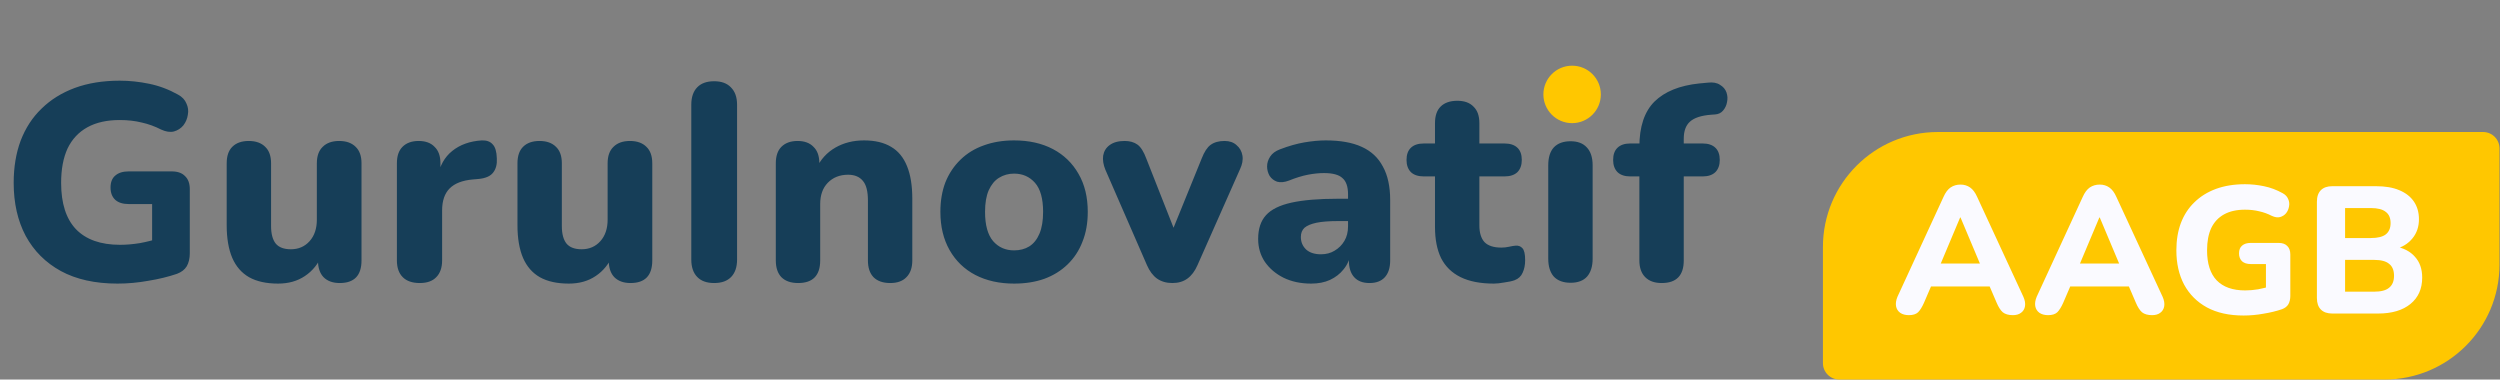
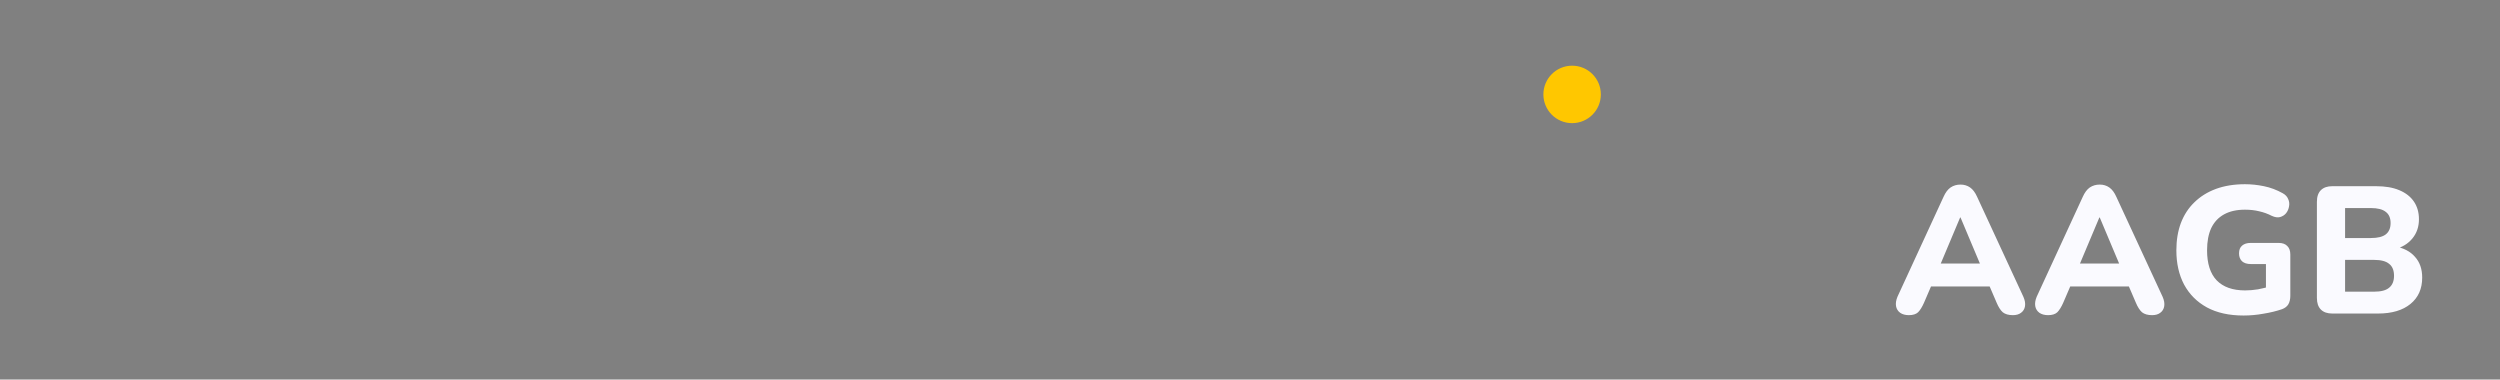
<svg xmlns="http://www.w3.org/2000/svg" width="303" height="46" viewBox="0 0 303 46" fill="none">
  <rect x="0" y="0" width="303" height="46" fill="#808080" stroke="none" />
-   <path d="M14.242 34.372C11.536 34.372 9.247 33.865 7.375 32.85C5.526 31.835 4.105 30.414 3.112 28.587C2.143 26.76 1.658 24.618 1.658 22.16C1.658 20.265 1.94 18.562 2.503 17.051C3.09 15.518 3.936 14.221 5.041 13.161C6.146 12.078 7.488 11.244 9.066 10.657C10.668 10.071 12.483 9.778 14.513 9.778C15.686 9.778 16.87 9.902 18.065 10.15C19.283 10.398 20.456 10.838 21.583 11.469C22.08 11.74 22.418 12.101 22.598 12.552C22.801 12.98 22.858 13.431 22.767 13.905C22.7 14.379 22.519 14.807 22.226 15.191C21.933 15.552 21.55 15.8 21.076 15.935C20.625 16.048 20.106 15.969 19.52 15.698C18.776 15.315 17.997 15.033 17.186 14.852C16.374 14.649 15.483 14.548 14.513 14.548C12.957 14.548 11.649 14.841 10.589 15.427C9.529 16.014 8.728 16.871 8.187 17.998C7.668 19.126 7.409 20.513 7.409 22.16C7.409 24.64 8.006 26.512 9.202 27.775C10.42 29.038 12.201 29.67 14.547 29.67C15.314 29.67 16.114 29.602 16.949 29.467C17.806 29.309 18.651 29.095 19.486 28.824L18.437 31.023V24.731H15.595C14.896 24.731 14.355 24.561 13.972 24.223C13.588 23.862 13.397 23.366 13.397 22.735C13.397 22.081 13.588 21.596 13.972 21.28C14.355 20.942 14.896 20.773 15.595 20.773H20.805C21.527 20.773 22.068 20.964 22.429 21.348C22.813 21.709 23.004 22.238 23.004 22.938V30.685C23.004 31.316 22.88 31.846 22.632 32.275C22.384 32.681 21.989 32.985 21.448 33.188C20.388 33.549 19.227 33.831 17.964 34.034C16.723 34.259 15.483 34.372 14.242 34.372ZM33.7 34.372C32.279 34.372 31.106 34.113 30.182 33.594C29.28 33.075 28.603 32.297 28.152 31.26C27.701 30.2 27.475 28.88 27.475 27.302V19.791C27.475 18.912 27.701 18.247 28.152 17.796C28.626 17.322 29.291 17.085 30.148 17.085C31.005 17.085 31.67 17.322 32.144 17.796C32.617 18.247 32.854 18.912 32.854 19.791V27.403C32.854 28.35 33.046 29.061 33.429 29.535C33.813 29.985 34.422 30.211 35.256 30.211C36.181 30.211 36.936 29.884 37.523 29.23C38.109 28.576 38.402 27.708 38.402 26.625V19.791C38.402 18.912 38.639 18.247 39.113 17.796C39.586 17.322 40.252 17.085 41.109 17.085C41.966 17.085 42.631 17.322 43.105 17.796C43.578 18.247 43.815 18.912 43.815 19.791V31.564C43.815 33.391 42.936 34.304 41.176 34.304C40.342 34.304 39.688 34.068 39.214 33.594C38.763 33.12 38.538 32.444 38.538 31.564V29.365L39.079 30.82C38.583 31.97 37.872 32.85 36.948 33.459C36.046 34.068 34.963 34.372 33.7 34.372ZM50.878 34.304C49.976 34.304 49.288 34.068 48.814 33.594C48.341 33.12 48.104 32.444 48.104 31.564V19.791C48.104 18.912 48.329 18.247 48.781 17.796C49.254 17.322 49.908 17.085 50.743 17.085C51.577 17.085 52.22 17.322 52.671 17.796C53.145 18.247 53.381 18.912 53.381 19.791V21.449H53.043C53.291 20.096 53.877 19.047 54.802 18.303C55.749 17.536 56.945 17.108 58.388 17.017C58.974 16.995 59.414 17.153 59.708 17.491C60.023 17.807 60.192 18.371 60.215 19.183C60.26 19.904 60.113 20.479 59.775 20.908C59.459 21.336 58.884 21.596 58.05 21.686L57.272 21.754C56.031 21.866 55.107 22.227 54.498 22.836C53.889 23.445 53.584 24.336 53.584 25.509V31.564C53.584 32.444 53.347 33.12 52.874 33.594C52.423 34.068 51.758 34.304 50.878 34.304ZM68.941 34.372C67.52 34.372 66.348 34.113 65.423 33.594C64.521 33.075 63.844 32.297 63.393 31.26C62.942 30.2 62.717 28.88 62.717 27.302V19.791C62.717 18.912 62.942 18.247 63.393 17.796C63.867 17.322 64.532 17.085 65.389 17.085C66.246 17.085 66.911 17.322 67.385 17.796C67.859 18.247 68.095 18.912 68.095 19.791V27.403C68.095 28.35 68.287 29.061 68.671 29.535C69.054 29.985 69.663 30.211 70.497 30.211C71.422 30.211 72.178 29.884 72.764 29.23C73.35 28.576 73.644 27.708 73.644 26.625V19.791C73.644 18.912 73.88 18.247 74.354 17.796C74.828 17.322 75.493 17.085 76.35 17.085C77.207 17.085 77.872 17.322 78.346 17.796C78.82 18.247 79.056 18.912 79.056 19.791V31.564C79.056 33.391 78.177 34.304 76.418 34.304C75.583 34.304 74.929 34.068 74.455 33.594C74.004 33.12 73.779 32.444 73.779 31.564V29.365L74.32 30.82C73.824 31.97 73.114 32.85 72.189 33.459C71.287 34.068 70.204 34.372 68.941 34.372ZM86.559 34.304C85.657 34.304 84.969 34.056 84.495 33.56C84.022 33.064 83.785 32.365 83.785 31.463V12.687C83.785 11.785 84.022 11.086 84.495 10.59C84.969 10.094 85.657 9.846 86.559 9.846C87.438 9.846 88.115 10.094 88.589 10.59C89.085 11.086 89.333 11.785 89.333 12.687V31.463C89.333 32.365 89.096 33.064 88.623 33.56C88.149 34.056 87.461 34.304 86.559 34.304ZM96.734 34.304C95.855 34.304 95.178 34.068 94.704 33.594C94.253 33.12 94.028 32.444 94.028 31.564V19.791C94.028 18.912 94.253 18.247 94.704 17.796C95.178 17.322 95.832 17.085 96.666 17.085C97.501 17.085 98.144 17.322 98.595 17.796C99.069 18.247 99.305 18.912 99.305 19.791V21.618L98.933 20.434C99.452 19.329 100.219 18.483 101.234 17.897C102.248 17.311 103.41 17.017 104.718 17.017C106.049 17.017 107.143 17.277 108 17.796C108.857 18.292 109.499 19.07 109.928 20.13C110.356 21.167 110.571 22.487 110.571 24.088V31.564C110.571 32.444 110.334 33.12 109.86 33.594C109.409 34.068 108.755 34.304 107.898 34.304C107.018 34.304 106.342 34.068 105.868 33.594C105.417 33.12 105.192 32.444 105.192 31.564V24.291C105.192 23.186 104.989 22.396 104.583 21.923C104.177 21.427 103.579 21.178 102.79 21.178C101.775 21.178 100.952 21.506 100.32 22.16C99.711 22.791 99.407 23.648 99.407 24.731V31.564C99.407 33.391 98.516 34.304 96.734 34.304ZM122.906 34.372C121.124 34.372 119.557 34.023 118.204 33.323C116.873 32.624 115.836 31.621 115.091 30.313C114.347 29.005 113.975 27.46 113.975 25.678C113.975 24.347 114.178 23.152 114.584 22.092C115.012 21.032 115.621 20.119 116.411 19.352C117.2 18.585 118.136 18.01 119.219 17.626C120.324 17.22 121.553 17.017 122.906 17.017C124.71 17.017 126.278 17.367 127.608 18.066C128.939 18.765 129.976 19.769 130.721 21.077C131.465 22.363 131.837 23.896 131.837 25.678C131.837 27.031 131.623 28.238 131.194 29.298C130.788 30.358 130.191 31.271 129.401 32.038C128.612 32.805 127.665 33.391 126.56 33.797C125.477 34.18 124.259 34.372 122.906 34.372ZM122.906 30.346C123.605 30.346 124.214 30.189 124.733 29.873C125.274 29.535 125.691 29.016 125.985 28.317C126.278 27.617 126.424 26.738 126.424 25.678C126.424 24.077 126.097 22.904 125.443 22.16C124.789 21.415 123.944 21.043 122.906 21.043C122.229 21.043 121.621 21.212 121.079 21.551C120.561 21.866 120.143 22.374 119.828 23.073C119.534 23.75 119.388 24.618 119.388 25.678C119.388 27.279 119.715 28.463 120.369 29.23C121.023 29.974 121.869 30.346 122.906 30.346ZM142.09 34.304C141.368 34.304 140.748 34.124 140.23 33.763C139.733 33.402 139.327 32.861 139.012 32.139L133.971 20.57C133.723 19.961 133.633 19.397 133.7 18.878C133.791 18.337 134.05 17.908 134.478 17.593C134.93 17.254 135.538 17.085 136.305 17.085C136.937 17.085 137.456 17.232 137.861 17.525C138.267 17.818 138.628 18.393 138.944 19.25L142.767 28.959H141.684L145.642 19.216C145.958 18.404 146.319 17.852 146.725 17.559C147.153 17.243 147.717 17.085 148.416 17.085C149.025 17.085 149.51 17.254 149.871 17.593C150.254 17.908 150.491 18.326 150.581 18.844C150.672 19.363 150.57 19.927 150.277 20.536L145.135 32.139C144.819 32.861 144.413 33.402 143.917 33.763C143.421 34.124 142.812 34.304 142.09 34.304ZM158.916 34.372C157.653 34.372 156.537 34.135 155.567 33.662C154.62 33.188 153.864 32.545 153.3 31.733C152.759 30.922 152.488 29.997 152.488 28.959C152.488 27.741 152.804 26.783 153.436 26.084C154.067 25.385 155.093 24.877 156.514 24.561C157.935 24.246 159.807 24.088 162.13 24.088H163.957V26.794H162.164C161.081 26.794 160.213 26.862 159.559 26.997C158.905 27.133 158.42 27.335 158.104 27.606C157.811 27.877 157.664 28.249 157.664 28.723C157.664 29.331 157.879 29.839 158.307 30.245C158.736 30.628 159.333 30.82 160.1 30.82C160.732 30.82 161.284 30.673 161.758 30.38C162.254 30.087 162.649 29.692 162.942 29.196C163.235 28.7 163.382 28.114 163.382 27.437V23.547C163.382 22.622 163.156 21.968 162.705 21.584C162.276 21.178 161.532 20.976 160.472 20.976C159.863 20.976 159.209 21.043 158.51 21.178C157.811 21.314 157.044 21.551 156.21 21.889C155.668 22.092 155.195 22.137 154.789 22.024C154.405 21.889 154.101 21.652 153.875 21.314C153.672 20.953 153.571 20.57 153.571 20.164C153.571 19.758 153.695 19.363 153.943 18.98C154.191 18.596 154.586 18.303 155.127 18.1C156.187 17.694 157.179 17.412 158.104 17.254C159.051 17.096 159.908 17.017 160.675 17.017C162.457 17.017 163.912 17.277 165.039 17.796C166.189 18.314 167.046 19.115 167.61 20.197C168.197 21.257 168.49 22.611 168.49 24.257V31.564C168.49 32.444 168.276 33.12 167.847 33.594C167.419 34.068 166.798 34.304 165.986 34.304C165.175 34.304 164.554 34.068 164.126 33.594C163.697 33.12 163.483 32.444 163.483 31.564V30.414L163.686 30.718C163.573 31.463 163.291 32.105 162.84 32.647C162.412 33.188 161.859 33.617 161.183 33.932C160.529 34.225 159.773 34.372 158.916 34.372ZM181.059 34.372C179.435 34.372 178.093 34.113 177.033 33.594C175.973 33.075 175.184 32.309 174.665 31.294C174.169 30.279 173.921 29.016 173.921 27.505V21.381H172.568C171.891 21.381 171.373 21.212 171.012 20.874C170.651 20.513 170.47 20.017 170.47 19.386C170.47 18.732 170.651 18.235 171.012 17.897C171.373 17.559 171.891 17.39 172.568 17.39H173.921V14.92C173.921 14.04 174.147 13.375 174.598 12.924C175.071 12.45 175.748 12.214 176.628 12.214C177.485 12.214 178.139 12.45 178.59 12.924C179.063 13.375 179.3 14.04 179.3 14.92V17.39H182.345C183.021 17.39 183.54 17.559 183.901 17.897C184.262 18.235 184.442 18.732 184.442 19.386C184.442 20.017 184.262 20.513 183.901 20.874C183.54 21.212 183.021 21.381 182.345 21.381H179.3V27.302C179.3 28.204 179.503 28.88 179.909 29.331C180.338 29.783 181.025 30.008 181.973 30.008C182.288 30.008 182.593 29.974 182.886 29.907C183.179 29.839 183.45 29.794 183.698 29.771C184.036 29.749 184.307 29.85 184.51 30.076C184.735 30.301 184.848 30.786 184.848 31.53C184.848 32.117 184.747 32.624 184.544 33.053C184.363 33.481 184.036 33.786 183.563 33.966C183.247 34.079 182.83 34.169 182.311 34.237C181.815 34.327 181.398 34.372 181.059 34.372ZM190.354 34.271C189.475 34.271 188.798 34.023 188.324 33.526C187.873 33.008 187.648 32.286 187.648 31.361V20.028C187.648 19.081 187.873 18.359 188.324 17.863C188.798 17.367 189.475 17.119 190.354 17.119C191.211 17.119 191.865 17.367 192.316 17.863C192.79 18.359 193.027 19.081 193.027 20.028V31.361C193.027 32.286 192.801 33.008 192.35 33.526C191.899 34.023 191.234 34.271 190.354 34.271ZM190.354 14.446C189.362 14.446 188.606 14.221 188.088 13.77C187.569 13.296 187.31 12.631 187.31 11.774C187.31 10.917 187.569 10.263 188.088 9.812C188.606 9.361 189.362 9.135 190.354 9.135C191.324 9.135 192.068 9.361 192.587 9.812C193.128 10.263 193.399 10.917 193.399 11.774C193.399 12.631 193.128 13.296 192.587 13.77C192.068 14.221 191.324 14.446 190.354 14.446ZM201.398 34.304C200.541 34.304 199.876 34.068 199.402 33.594C198.929 33.12 198.692 32.444 198.692 31.564V21.381H197.576C196.922 21.381 196.414 21.212 196.053 20.874C195.692 20.513 195.512 20.017 195.512 19.386C195.512 18.732 195.692 18.235 196.053 17.897C196.414 17.559 196.922 17.39 197.576 17.39H200.248L198.692 18.81V17.796C198.692 15.36 199.301 13.533 200.519 12.315C201.759 11.097 203.563 10.364 205.932 10.116L207.014 10.015C207.623 9.947 208.108 10.037 208.469 10.285C208.852 10.511 209.112 10.815 209.247 11.199C209.382 11.582 209.405 11.977 209.315 12.383C209.247 12.766 209.089 13.104 208.841 13.398C208.593 13.691 208.266 13.849 207.86 13.871L207.386 13.905C206.191 13.995 205.334 14.277 204.815 14.751C204.319 15.202 204.071 15.89 204.071 16.814V17.965L203.428 17.39H206.371C207.025 17.39 207.533 17.559 207.894 17.897C208.255 18.235 208.435 18.732 208.435 19.386C208.435 20.017 208.255 20.513 207.894 20.874C207.533 21.212 207.025 21.381 206.371 21.381H204.071V31.564C204.071 33.391 203.18 34.304 201.398 34.304Z" fill="#163E58" />
-   <path d="M220.939 29.93C220.939 22.237 227.176 16 234.869 16H300.949C302.049 16 302.939 16.891 302.939 17.99V32.07C302.939 39.763 296.703 46 289.01 46H222.929C221.83 46 220.939 45.109 220.939 44.01V29.93Z" fill="#FFC700" />
  <path d="M231.353 38.197C230.93 38.197 230.58 38.102 230.303 37.912C230.025 37.708 229.858 37.438 229.799 37.102C229.741 36.767 229.799 36.387 229.974 35.964L235.556 23.859C235.79 23.334 236.074 22.954 236.41 22.721C236.76 22.487 237.161 22.371 237.614 22.371C238.052 22.371 238.438 22.487 238.774 22.721C239.11 22.954 239.394 23.334 239.628 23.859L245.231 35.964C245.421 36.387 245.487 36.774 245.429 37.124C245.37 37.46 245.21 37.723 244.947 37.912C244.699 38.102 244.37 38.197 243.962 38.197C243.437 38.197 243.028 38.08 242.736 37.847C242.459 37.599 242.211 37.212 241.992 36.687L240.722 33.731L242.145 34.717H233.039L234.462 33.731L233.192 36.687C232.959 37.212 232.718 37.599 232.47 37.847C232.222 38.08 231.849 38.197 231.353 38.197ZM237.57 26.355L234.834 32.856L234.243 31.936H240.941L240.35 32.856L237.614 26.355H237.57ZM248.227 38.197C247.804 38.197 247.454 38.102 247.177 37.912C246.899 37.708 246.732 37.438 246.673 37.102C246.615 36.767 246.673 36.387 246.848 35.964L252.43 23.859C252.664 23.334 252.948 22.954 253.284 22.721C253.634 22.487 254.035 22.371 254.488 22.371C254.926 22.371 255.312 22.487 255.648 22.721C255.984 22.954 256.268 23.334 256.502 23.859L262.106 35.964C262.295 36.387 262.361 36.774 262.303 37.124C262.244 37.46 262.084 37.723 261.821 37.912C261.573 38.102 261.245 38.197 260.836 38.197C260.311 38.197 259.902 38.08 259.61 37.847C259.333 37.599 259.085 37.212 258.866 36.687L257.596 33.731L259.019 34.717H249.913L251.336 33.731L250.066 36.687C249.833 37.212 249.592 37.599 249.344 37.847C249.096 38.08 248.723 38.197 248.227 38.197ZM254.444 26.355L251.708 32.856L251.117 31.936H257.815L257.224 32.856L254.488 26.355H254.444ZM271.918 38.241C270.167 38.241 268.685 37.912 267.474 37.256C266.278 36.599 265.358 35.68 264.716 34.498C264.089 33.316 263.775 31.929 263.775 30.338C263.775 29.113 263.957 28.011 264.322 27.033C264.701 26.041 265.249 25.202 265.964 24.516C266.679 23.815 267.547 23.275 268.569 22.896C269.605 22.517 270.78 22.327 272.093 22.327C272.852 22.327 273.618 22.407 274.391 22.568C275.179 22.728 275.938 23.013 276.668 23.421C276.989 23.596 277.208 23.83 277.325 24.122C277.456 24.399 277.492 24.691 277.434 24.997C277.39 25.304 277.274 25.581 277.084 25.829C276.894 26.063 276.646 26.223 276.34 26.311C276.048 26.384 275.712 26.333 275.333 26.158C274.851 25.91 274.348 25.727 273.822 25.61C273.297 25.479 272.72 25.413 272.093 25.413C271.086 25.413 270.24 25.603 269.554 25.983C268.868 26.362 268.35 26.916 268 27.646C267.664 28.376 267.496 29.273 267.496 30.338C267.496 31.944 267.883 33.155 268.656 33.972C269.444 34.789 270.597 35.198 272.115 35.198C272.611 35.198 273.129 35.154 273.669 35.067C274.224 34.965 274.771 34.826 275.311 34.651L274.632 36.074V32.002H272.793C272.341 32.002 271.991 31.893 271.743 31.674C271.495 31.44 271.371 31.119 271.371 30.711C271.371 30.288 271.495 29.974 271.743 29.769C271.991 29.55 272.341 29.441 272.793 29.441H276.164C276.631 29.441 276.982 29.565 277.215 29.813C277.463 30.047 277.587 30.39 277.587 30.842V35.855C277.587 36.263 277.507 36.606 277.346 36.884C277.186 37.146 276.931 37.343 276.58 37.475C275.894 37.708 275.143 37.891 274.326 38.022C273.523 38.168 272.72 38.241 271.918 38.241ZM282.669 38C282.071 38 281.611 37.84 281.29 37.518C280.969 37.197 280.809 36.73 280.809 36.117V24.45C280.809 23.837 280.969 23.37 281.29 23.049C281.611 22.728 282.071 22.568 282.669 22.568H287.989C289.098 22.568 290.032 22.728 290.79 23.049C291.564 23.37 292.155 23.83 292.564 24.428C292.972 25.027 293.176 25.742 293.176 26.573C293.176 27.478 292.914 28.252 292.388 28.894C291.863 29.536 291.148 29.974 290.243 30.207V29.857C291.309 30.047 292.126 30.47 292.695 31.127C293.279 31.769 293.57 32.608 293.57 33.644C293.57 35.001 293.096 36.066 292.148 36.84C291.199 37.613 289.893 38 288.229 38H282.669ZM284.224 35.351H287.748C288.58 35.351 289.185 35.191 289.565 34.87C289.959 34.549 290.156 34.067 290.156 33.425C290.156 32.768 289.959 32.287 289.565 31.98C289.185 31.659 288.58 31.499 287.748 31.499H284.224V35.351ZM284.224 28.85H287.354C288.171 28.85 288.769 28.704 289.149 28.412C289.543 28.106 289.74 27.646 289.74 27.033C289.74 26.42 289.543 25.968 289.149 25.676C288.769 25.369 288.171 25.216 287.354 25.216H284.224V28.85Z" fill="#FAFAFF" />
  <ellipse cx="190.541" cy="11.443" rx="3.482" ry="3.482" fill="#FFC700" />
</svg>